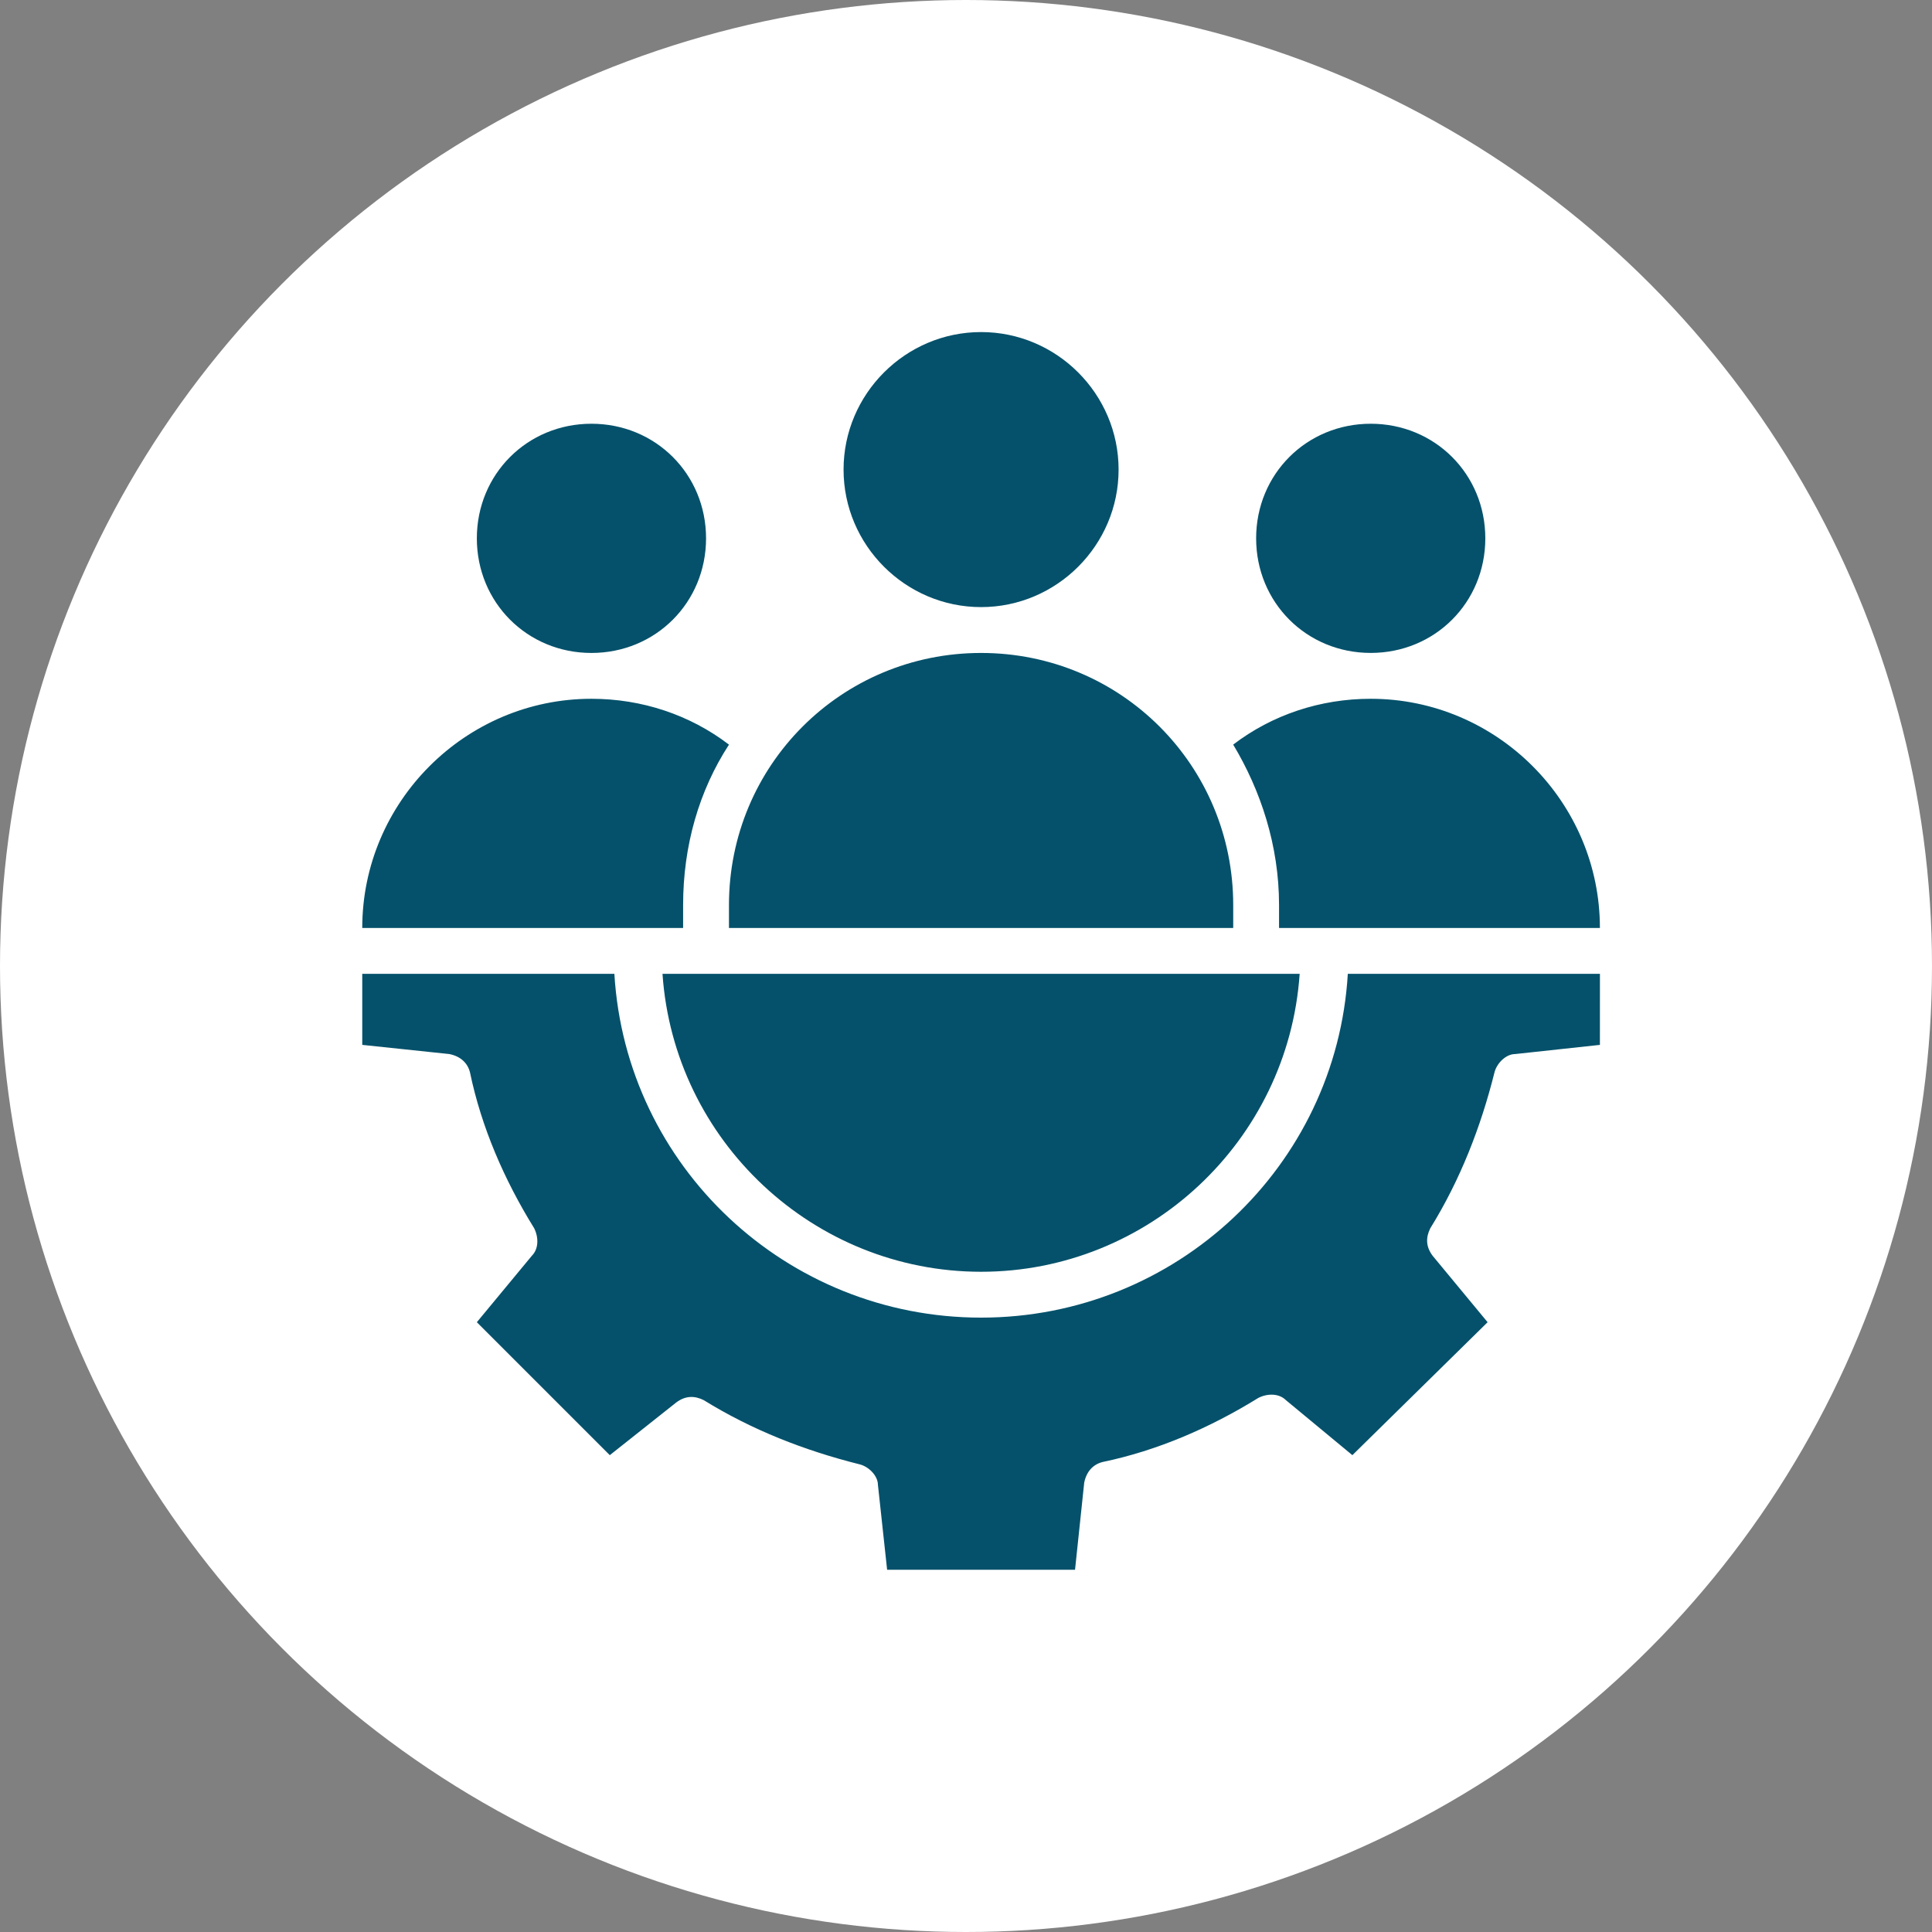
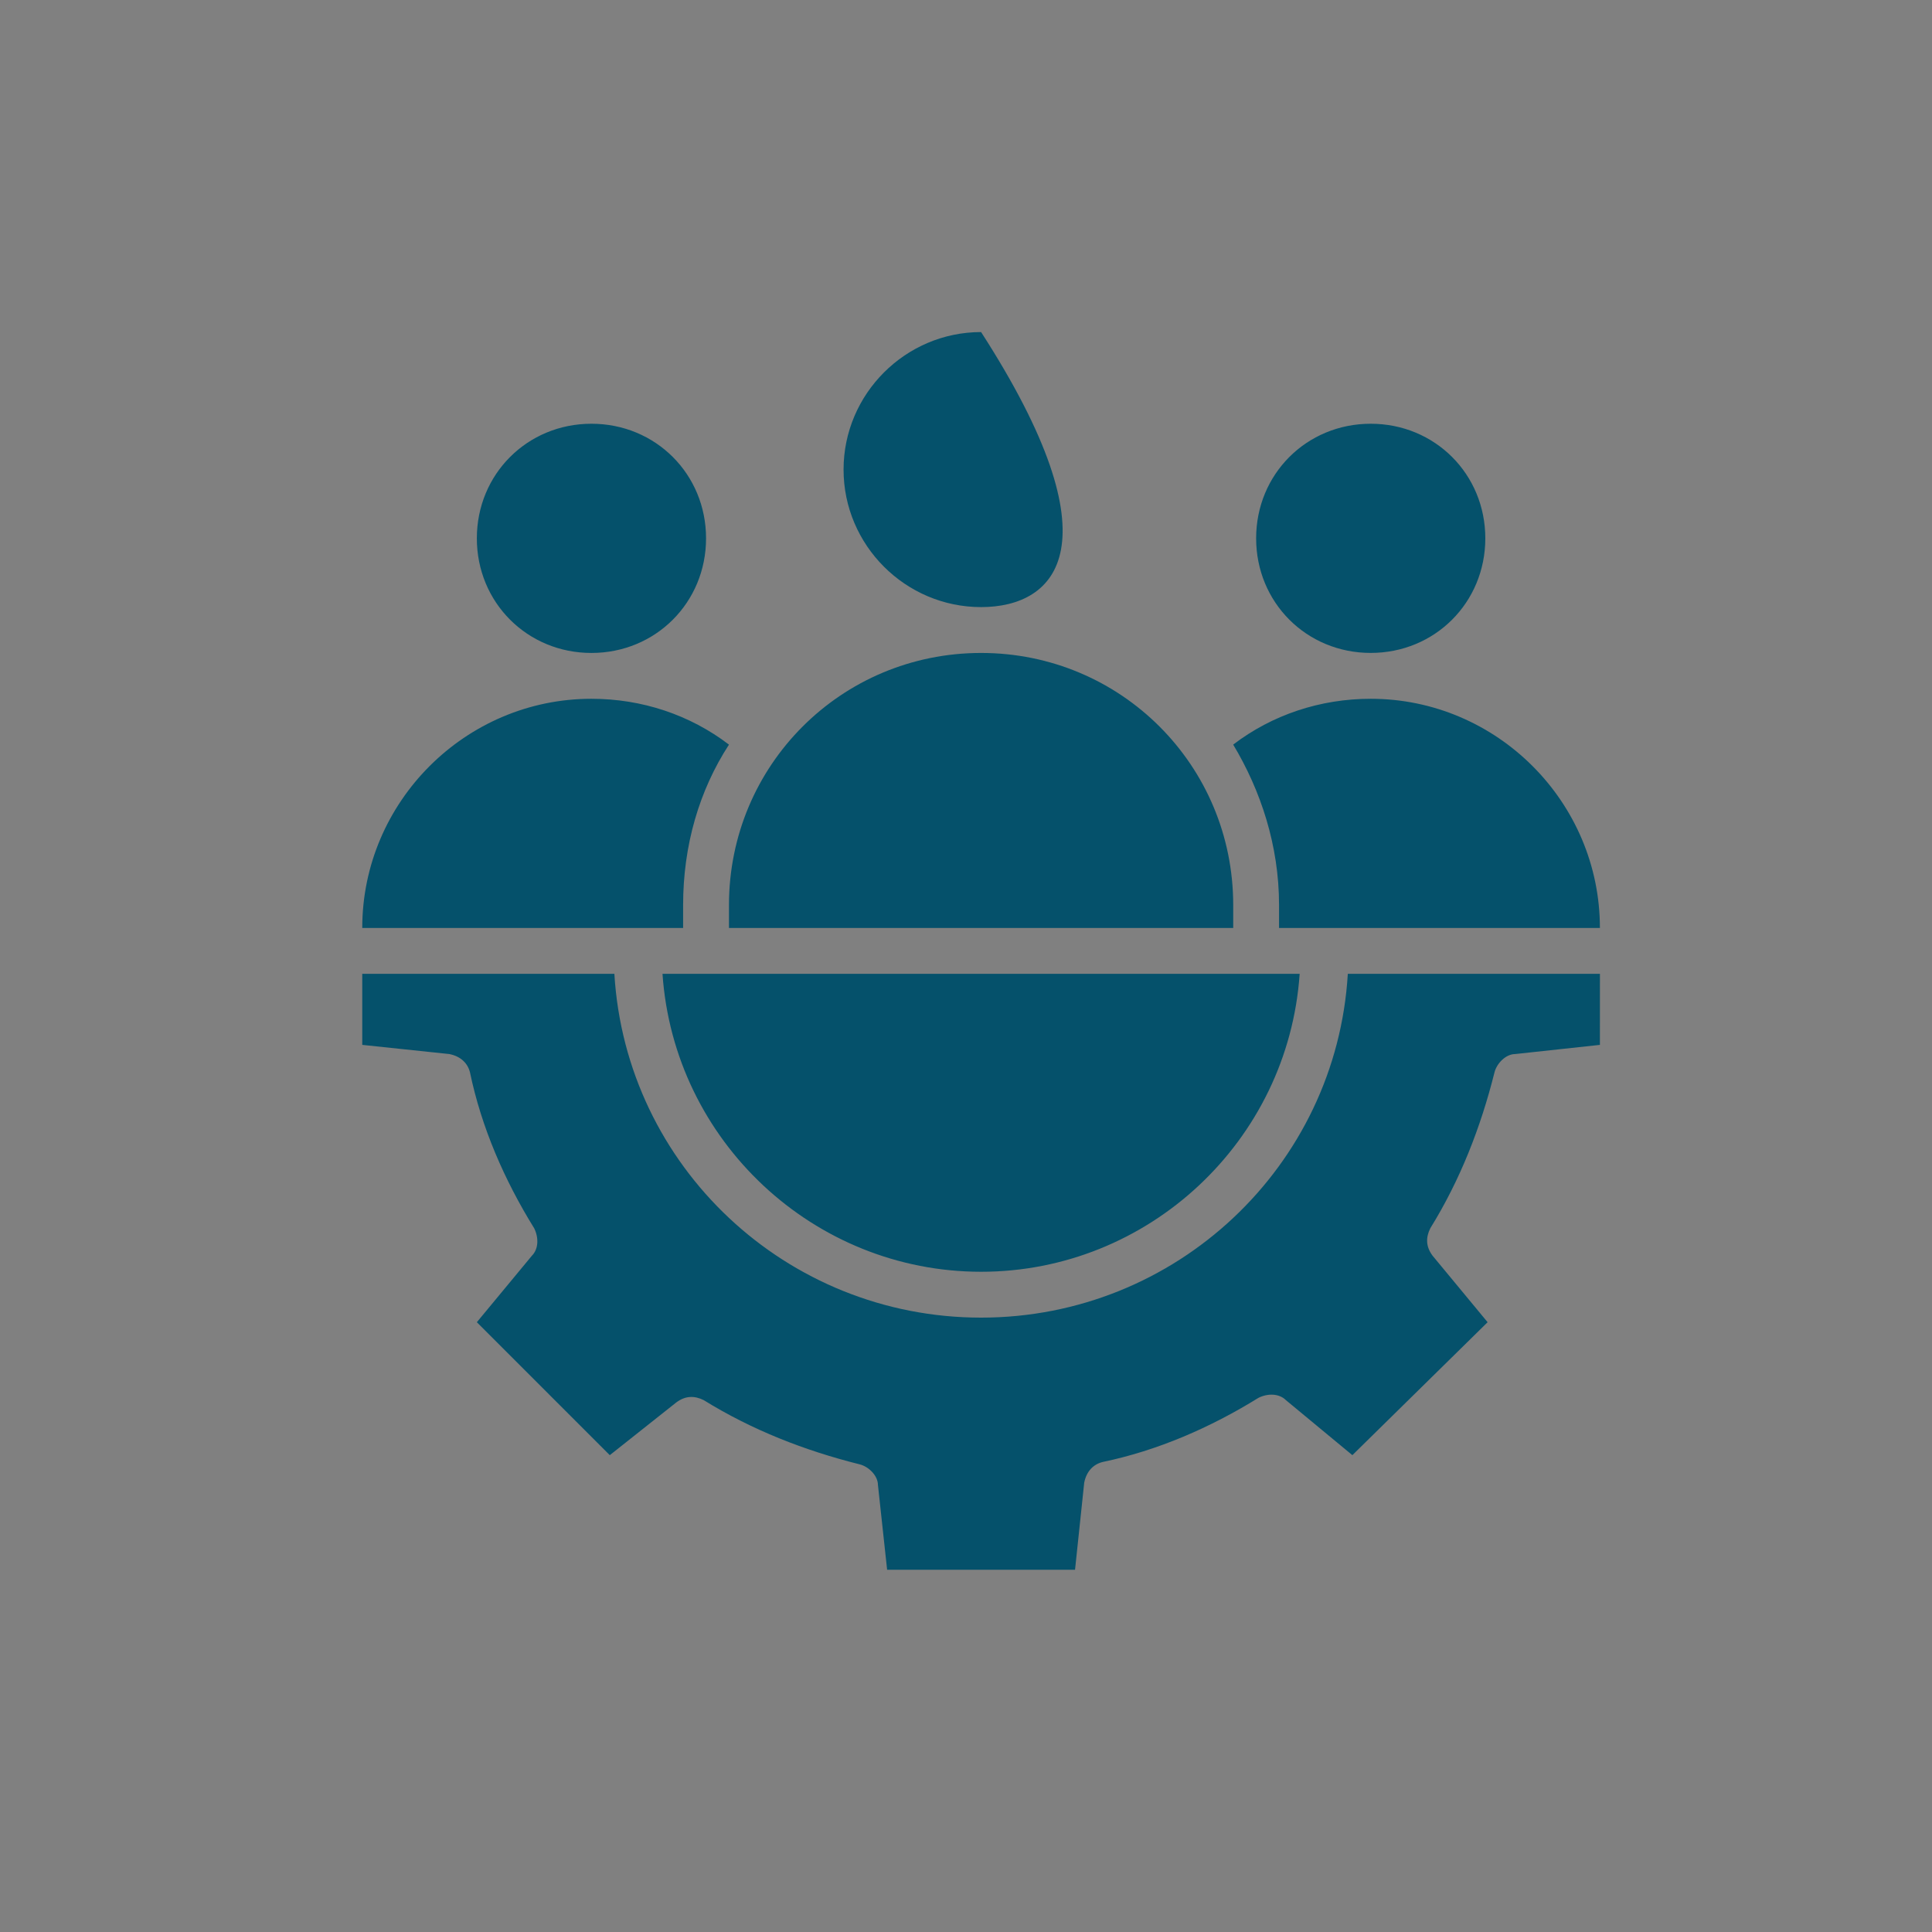
<svg xmlns="http://www.w3.org/2000/svg" width="64" height="64" viewBox="0 0 64 64" fill="none">
  <rect x="0" y="0" width="64" height="64" fill="#808080" stroke="none" />
-   <circle cx="32" cy="32" r="32" fill="white" />
-   <path d="M41.611 17.833C41.611 15.707 43.281 14.037 45.407 14.037C47.533 14.037 49.203 15.707 49.203 17.833C49.203 19.959 47.533 21.629 45.407 21.629C43.281 21.629 41.611 19.959 41.611 17.833ZM45.407 23.148C49.583 23.148 52.999 26.565 52.999 30.741H42.37V29.981C42.37 28.007 41.763 26.185 40.851 24.666C42.142 23.679 43.736 23.148 45.407 23.148ZM43.053 32.259C42.674 37.801 38.042 42.129 32.5 42.129C26.957 42.129 22.326 37.801 21.946 32.259H43.053ZM27.944 15.556C27.944 13.05 29.994 11 32.5 11C35.005 11 37.055 13.05 37.055 15.556C37.055 18.061 35.005 20.111 32.5 20.111C29.994 20.111 27.944 18.061 27.944 15.556ZM32.5 21.63C37.131 21.63 40.852 25.35 40.852 29.982V30.741H24.148V29.982C24.148 25.35 27.868 21.63 32.5 21.63H32.5ZM15.796 17.833C15.796 15.707 17.467 14.037 19.592 14.037C21.718 14.037 23.389 15.707 23.389 17.833C23.389 19.959 21.718 21.63 19.592 21.63C17.467 21.63 15.796 19.959 15.796 17.833ZM19.592 23.148C21.263 23.148 22.857 23.68 24.148 24.667C23.161 26.185 22.629 28.008 22.629 29.982V30.741H12C12 26.565 15.417 23.148 19.592 23.148ZM52.999 34.613L50.19 34.917C49.886 34.917 49.583 35.221 49.507 35.524C49.051 37.346 48.368 39.093 47.381 40.687C47.229 40.991 47.229 41.295 47.457 41.598L49.279 43.8L44.799 48.204L42.598 46.382C42.37 46.154 41.99 46.154 41.687 46.306C40.092 47.293 38.346 48.052 36.524 48.431C36.22 48.508 35.992 48.735 35.916 49.115L35.612 52H29.387L29.083 49.191C29.083 48.887 28.78 48.583 28.476 48.508C26.654 48.052 24.907 47.369 23.313 46.382C23.009 46.23 22.706 46.23 22.402 46.458L20.2 48.204L15.796 43.8L17.619 41.598C17.846 41.371 17.846 40.991 17.695 40.687C16.708 39.093 15.948 37.346 15.569 35.524C15.493 35.221 15.265 34.993 14.886 34.917L12 34.613V32.26H20.352C20.732 38.637 26.047 43.648 32.5 43.648C38.954 43.648 44.269 38.638 44.648 32.26H53L52.999 34.613Z" fill="#05516B" />
+   <path d="M41.611 17.833C41.611 15.707 43.281 14.037 45.407 14.037C47.533 14.037 49.203 15.707 49.203 17.833C49.203 19.959 47.533 21.629 45.407 21.629C43.281 21.629 41.611 19.959 41.611 17.833ZM45.407 23.148C49.583 23.148 52.999 26.565 52.999 30.741H42.37V29.981C42.37 28.007 41.763 26.185 40.851 24.666C42.142 23.679 43.736 23.148 45.407 23.148ZM43.053 32.259C42.674 37.801 38.042 42.129 32.5 42.129C26.957 42.129 22.326 37.801 21.946 32.259H43.053ZM27.944 15.556C27.944 13.05 29.994 11 32.5 11C37.055 18.061 35.005 20.111 32.5 20.111C29.994 20.111 27.944 18.061 27.944 15.556ZM32.5 21.63C37.131 21.63 40.852 25.35 40.852 29.982V30.741H24.148V29.982C24.148 25.35 27.868 21.63 32.5 21.63H32.5ZM15.796 17.833C15.796 15.707 17.467 14.037 19.592 14.037C21.718 14.037 23.389 15.707 23.389 17.833C23.389 19.959 21.718 21.63 19.592 21.63C17.467 21.63 15.796 19.959 15.796 17.833ZM19.592 23.148C21.263 23.148 22.857 23.68 24.148 24.667C23.161 26.185 22.629 28.008 22.629 29.982V30.741H12C12 26.565 15.417 23.148 19.592 23.148ZM52.999 34.613L50.19 34.917C49.886 34.917 49.583 35.221 49.507 35.524C49.051 37.346 48.368 39.093 47.381 40.687C47.229 40.991 47.229 41.295 47.457 41.598L49.279 43.8L44.799 48.204L42.598 46.382C42.37 46.154 41.99 46.154 41.687 46.306C40.092 47.293 38.346 48.052 36.524 48.431C36.22 48.508 35.992 48.735 35.916 49.115L35.612 52H29.387L29.083 49.191C29.083 48.887 28.78 48.583 28.476 48.508C26.654 48.052 24.907 47.369 23.313 46.382C23.009 46.23 22.706 46.23 22.402 46.458L20.2 48.204L15.796 43.8L17.619 41.598C17.846 41.371 17.846 40.991 17.695 40.687C16.708 39.093 15.948 37.346 15.569 35.524C15.493 35.221 15.265 34.993 14.886 34.917L12 34.613V32.26H20.352C20.732 38.637 26.047 43.648 32.5 43.648C38.954 43.648 44.269 38.638 44.648 32.26H53L52.999 34.613Z" fill="#05516B" />
</svg>